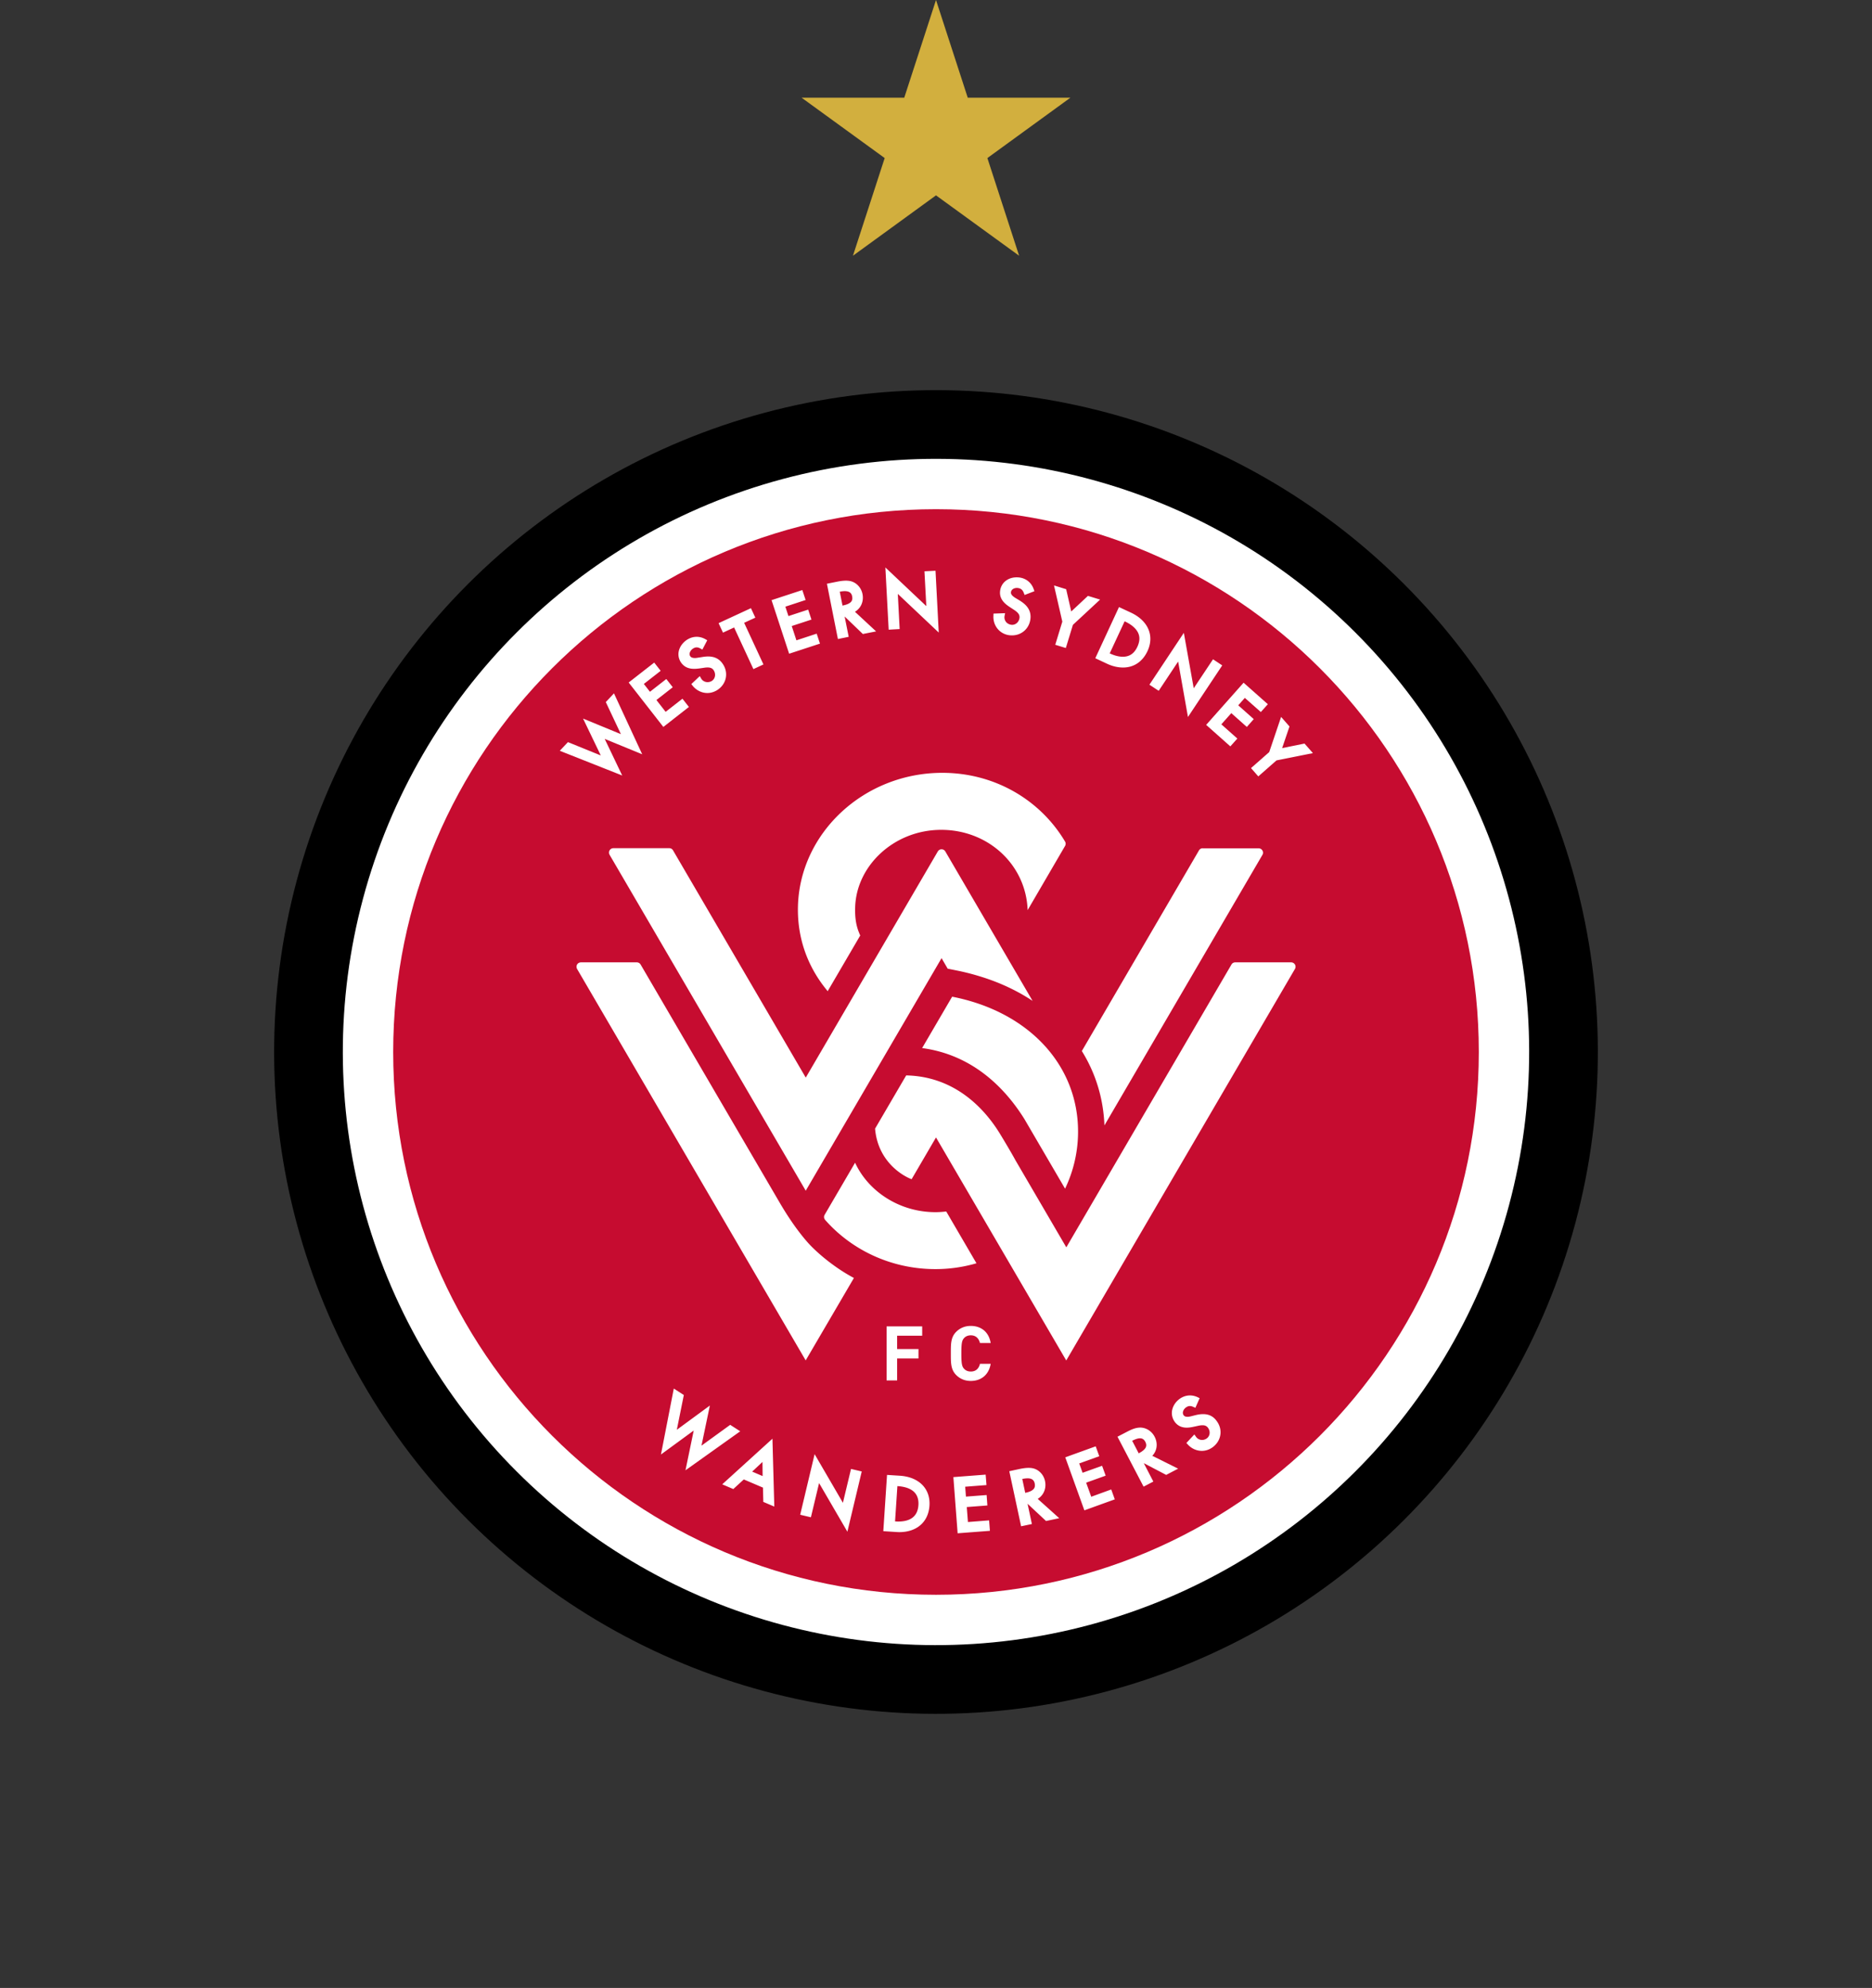
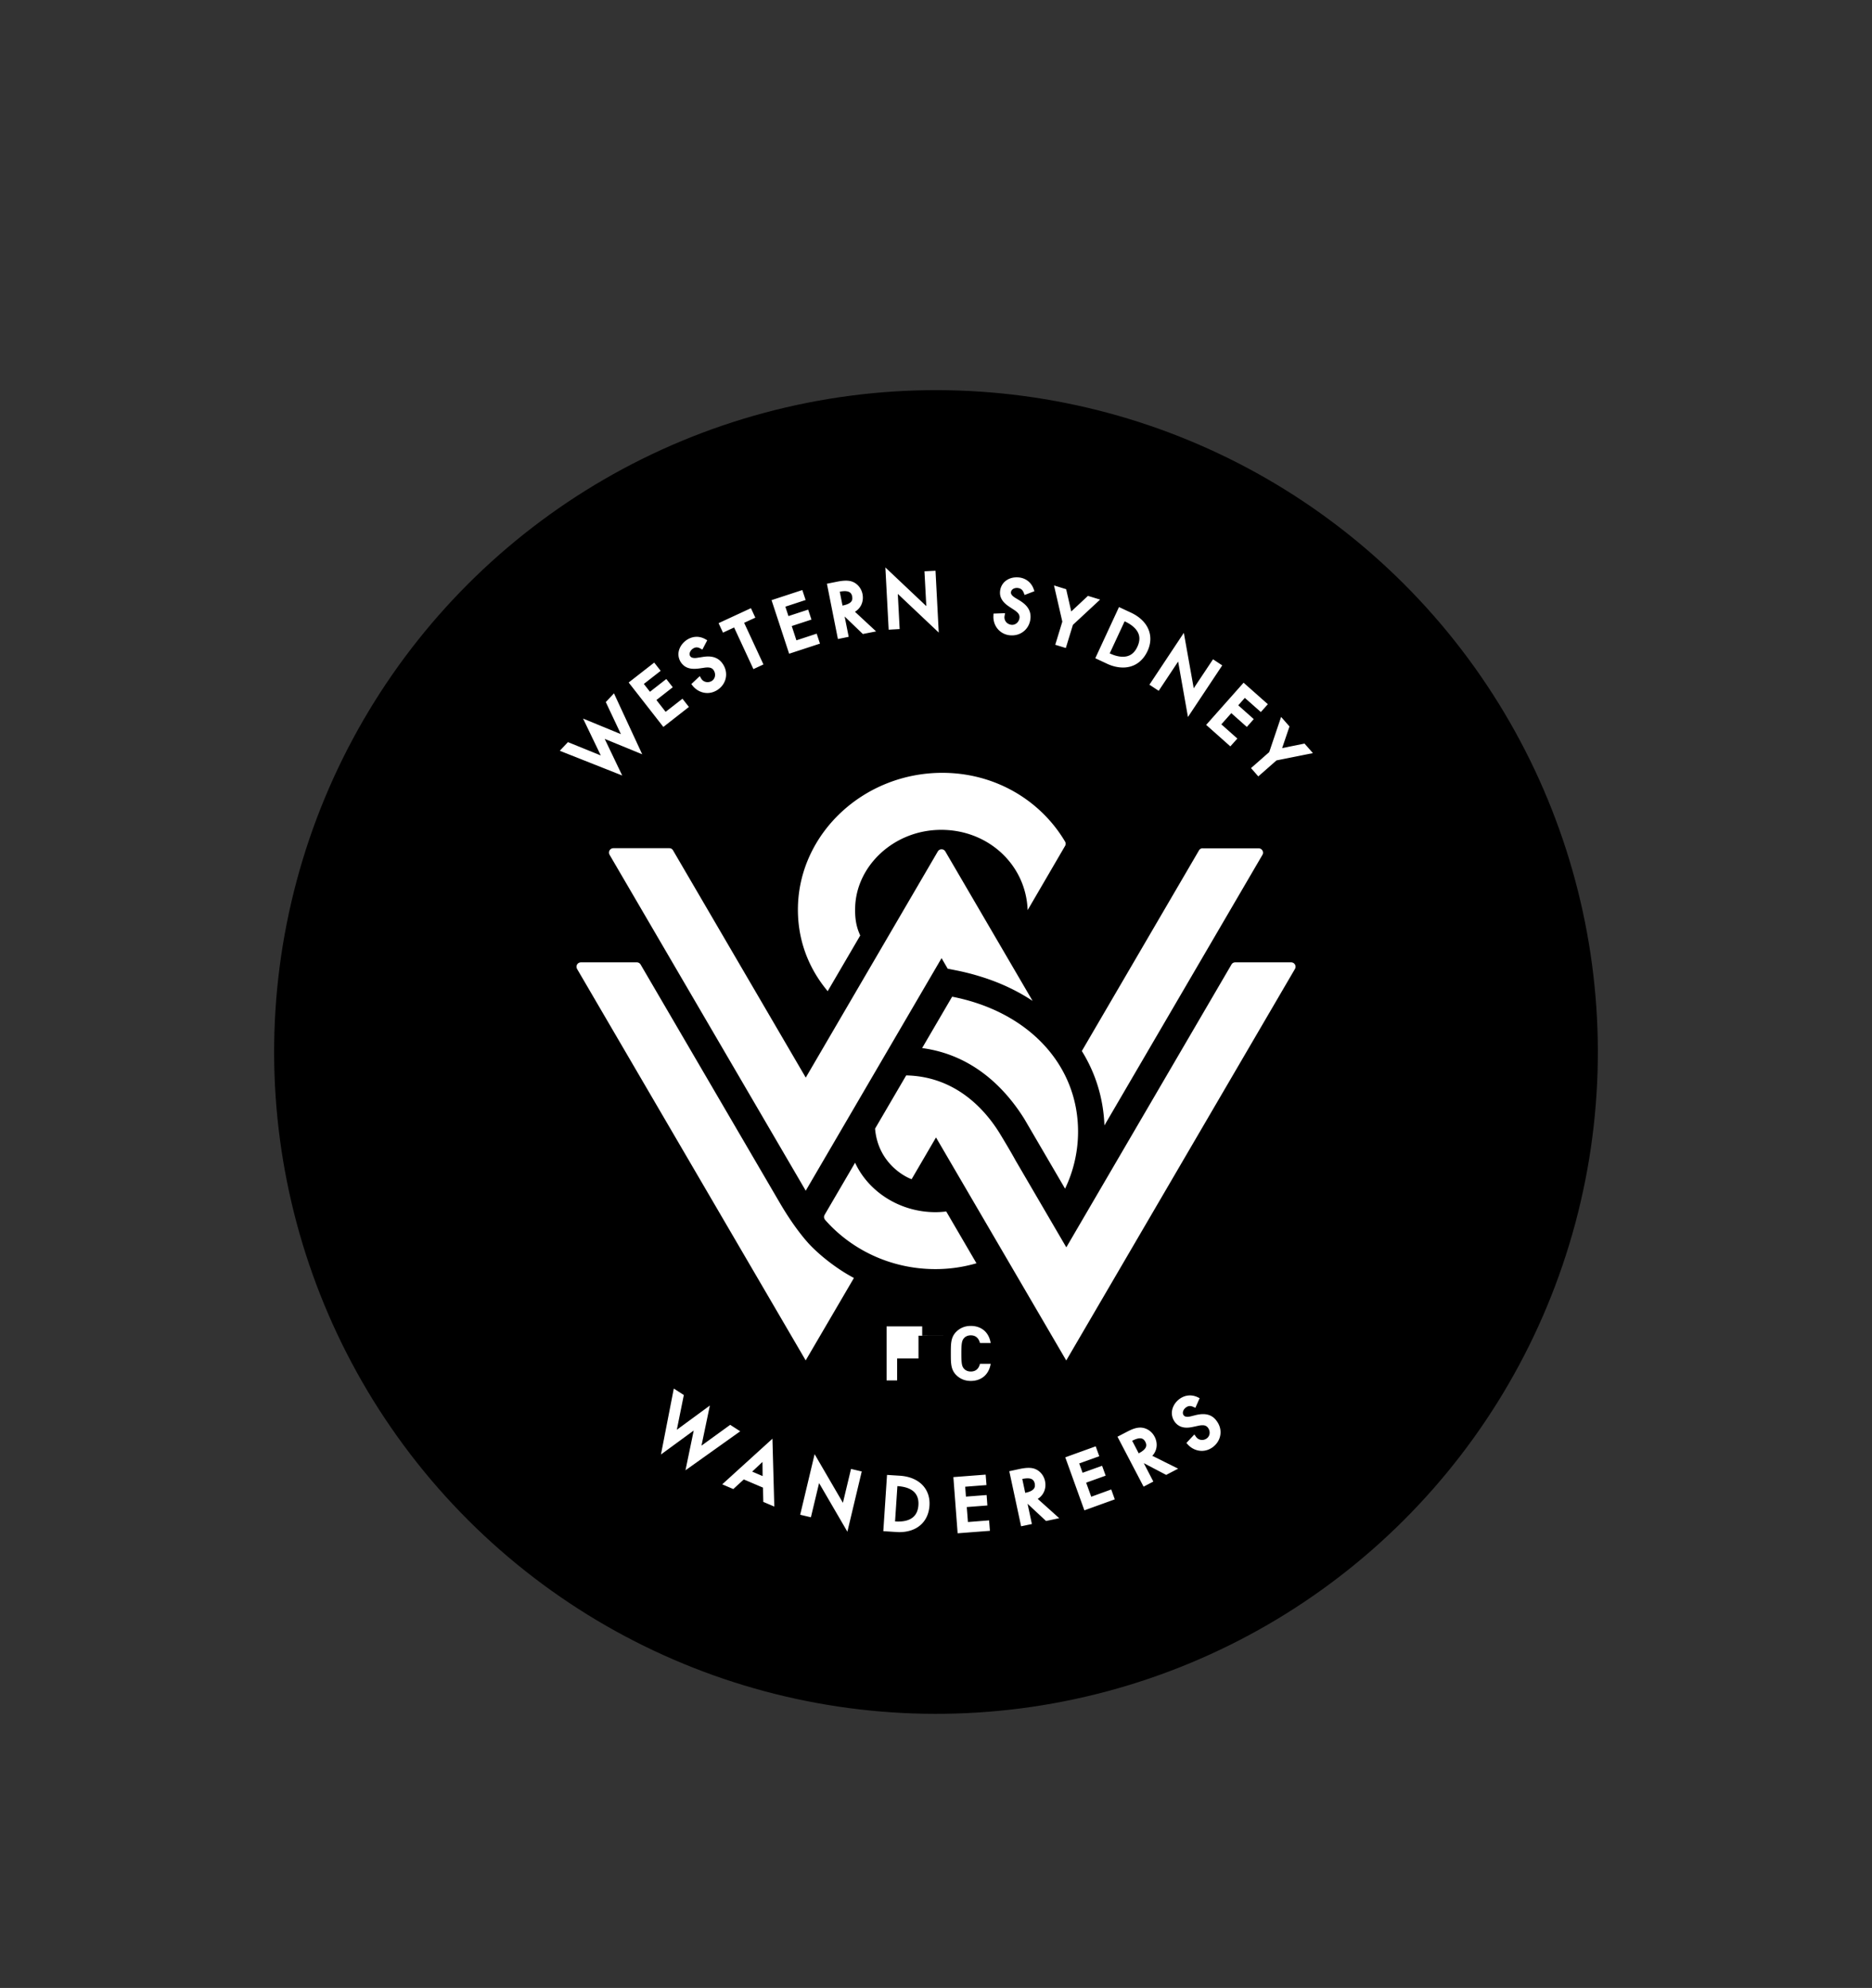
<svg xmlns="http://www.w3.org/2000/svg" viewBox="-39.72 0.25 272.52 289.41">
  <rect x="-39.72" y="0.25" width="272.52" height="289.41" fill="#333333" stroke="none" />
  <circle cx="96.54" cy="153.4" r="96.35" transform="rotate(-45.001 96.541 153.402)" />
-   <circle cx="96.54" cy="153.4" r="86.35" fill="#FFF" transform="rotate(-45.001 96.541 153.401)" />
-   <path fill="#C60C30" d="M96.54 74.38c-43.64 0-79.02 35.38-79.02 79.02s35.38 79.02 79.02 79.02 79.02-35.38 79.02-79.02-35.38-79.02-79.02-79.02" />
-   <path fill="#FFF" d="M83.83 92.96 83.24 90l2.65 2.55 1.93-.38-3.08-2.86c.87-.51 1.31-1.5 1.1-2.58-.17-.85-.76-1.55-1.54-1.82-.63-.21-1.39-.13-2.19.03l-1.45.29 1.6 8.05zm-.58-6.65c.82 0 1.01.4 1.08.75.08.41 0 .7-.28.92-.3.24-.77.36-1.12.43l-.4-2.02c.27-.05.51-.08.72-.08M61.33 97.62c.23 0 .48-.02.79-.06l.56-.08c.17-.03.4-.06.6-.06.45 0 .73.13.92.45.33.55.19 1.21-.31 1.52-.54.32-1.22.17-1.53-.35l-.21-.36-1.23 1.16.19.24c.54.67 1.32 1.06 2.15 1.06.48 0 .95-.14 1.37-.39 1.34-.81 1.75-2.41.95-3.72-.49-.81-1.22-1.21-2.21-1.21-.27 0-.57.03-.91.09l-.59.09c-.74.14-1.02-.07-1.11-.22-.25-.41.08-.91.41-1.11.37-.23.67-.23 1.07-.01l.29.16.71-1.36-.28-.16c-.84-.47-1.77-.45-2.59.04-1.06.64-1.77 2.01-1 3.28.43.67 1.06 1 1.96 1m18.32-3.67-.48-1.45-2.95.97-.68-2.08 2.87-.94-.48-1.45-2.87.94-.45-1.37 2.95-.97-.48-1.45-4.48 1.47 2.56 7.8zm-12.5-2.35 2.81 6.06 1.46-.68-2.81-6.06 1.63-.75-.64-1.38-4.71 2.18.64 1.38zm-6.58 11.57-.94-1.2-2.45 1.91-1.34-1.72 2.38-1.86-.94-1.2-2.38 1.86-.89-1.14 2.45-1.91-.94-1.2-3.72 2.9 5.05 6.47zm29.08-11.25 1.6-.09-.27-5.12 5.96 5.63-.47-9-1.61.08.27 5.07-5.96-5.63zm53.81 21.36 2.65-2.33 5.3-1.06-1.22-1.39-3.26.66 1.07-3.15-1.22-1.39-1.73 5.12-2.65 2.33zm-14.5-12.46 2.83-4.26 1.43 8.07 4.99-7.51-1.34-.89-2.81 4.22-1.44-8.07-5.01 7.55zm10.43 8.09 1.02-1.14-2.33-2.07 1.45-1.63 2.26 2.01 1.01-1.14-2.26-2.01.96-1.08 2.33 2.06 1.02-1.14-3.53-3.13-5.45 6.14zm-32.3-16.2c.18.03.35.04.52.04 1.33 0 2.42-.91 2.65-2.22.27-1.54-.72-2.36-1.61-2.9l-.5-.3c-.69-.41-.73-.71-.69-.9.08-.47.63-.64 1.04-.57.42.07.65.27.82.7l.12.31 1.43-.55-.11-.31c-.32-.9-1.04-1.51-1.97-1.67-.17-.03-.34-.04-.51-.04-1.24 0-2.2.75-2.39 1.86-.21 1.23.6 1.96 1.44 2.5l.47.31c.63.4.98.74.89 1.29-.11.62-.64 1.04-1.24.94-.32-.06-.59-.22-.76-.47-.16-.24-.22-.51-.17-.8l.08-.41-1.69.06-.01.31c-.08 1.4.85 2.59 2.19 2.82m6.81 1.41 1.54.47 1.03-3.37 3.96-3.68-1.77-.54-2.43 2.27-.74-3.24-1.77-.55 1.21 5.27zm7.52 2.75c.8.38 1.6.56 2.35.56 1.58 0 2.84-.85 3.56-2.39 1.04-2.24.09-4.44-2.43-5.61l-1.72-.8-3.45 7.45zM124 90.7c.9.42 1.52.92 1.86 1.49.39.65.38 1.37 0 2.21-.46.99-1.15 1.46-2.12 1.46-.57 0-1.21-.16-1.91-.49zm11.42 115.42c-.33 0-.7.05-1.14.16l-.56.14c-.23.06-.41.09-.57.09-.35 0-.49-.13-.56-.23a.62.62 0 0 1-.07-.58c.06-.21.22-.42.41-.55.35-.25.65-.27 1.07-.08l.3.13.62-1.4-.29-.14c-.86-.41-1.8-.33-2.58.21-.54.38-.92.9-1.09 1.49-.18.64-.07 1.3.31 1.85.42.59 1 .88 1.77.88.29 0 .61-.04 1.01-.13l.56-.12c.22-.05.48-.1.73-.1.37 0 .62.12.81.39.37.52.28 1.2-.21 1.54-.51.36-1.21.25-1.55-.25l-.24-.34-1.16 1.24.21.23c.54.59 1.28.92 2.04.92.54 0 1.06-.17 1.52-.49 1.28-.9 1.58-2.52.7-3.77-.49-.74-1.16-1.09-2.04-1.09m-44.12 8.97-1.89-.12-.54 8.19 1.86.12c.15.01.31.02.46.02 2.55 0 4.24-1.47 4.4-3.85.16-2.46-1.52-4.17-4.29-4.36m-.28 6.67c-.15 0-.29-.01-.44-.02l.34-5.14c2.15.14 3.18 1.08 3.06 2.79-.11 1.57-1.1 2.37-2.96 2.37m10.17.07-.17-2.18 3-.23-.11-1.52-3.01.23-.11-1.44 3.1-.24-.12-1.52-4.7.36.62 8.18 4.7-.36-.12-1.52zm11.22-5.97c-.18-.85-.78-1.54-1.57-1.8-.63-.2-1.39-.11-2.19.06l-1.44.31 1.72 8.02 1.57-.33-.63-2.95 2.69 2.51 1.92-.41-3.13-2.81c.86-.53 1.29-1.53 1.06-2.6m-1.78 1.28c-.3.25-.76.37-1.1.44l-.43-2.02c1.14-.23 1.66-.03 1.81.65.08.42 0 .71-.28.93m17.73-7.74c-.4-.77-1.16-1.28-2-1.32h-.08c-.76 0-1.45.36-2.01.65l-1.31.68 3.8 7.27 1.42-.74-1.39-2.68 3.26 1.71 1.74-.91-3.76-1.87c.7-.74.84-1.82.33-2.79m-2.31 2.43-.95-1.83c1.01-.51 1.58-.49 1.91.15.34.65.06 1.14-.96 1.68m-6.91 6.32-.74-2.05 2.84-1.02-.52-1.44-2.84 1.02-.49-1.36 2.92-1.05-.52-1.44-4.43 1.6 2.78 7.72 4.43-1.6-.52-1.44zm-36.15.88-4.12-7.08-2.1 8.82 1.56.37 1.19-4.98 4.12 7.08 2.09-8.77-1.56-.37zM48.31 107.82l5.46 2.24-4.11-8.87-1.19 1.27 2.2 4.67-5.51-2.27 2.58 5.37-4.78-1.94-1.19 1.26 9.09 3.6zm19.73 100.8-1.46-.94-4.18 3.03 1.22-5.84-4.81 3.53 1.02-5.06-1.46-.94-1.87 9.6 4.77-3.49-1.2 5.79zm-2.62 7.72 1.61.69 1.53-1.4 2.79 1.19.05 2.08 1.6.68-.27-9.88zm4.36-1.85 1.5-1.41.02 2.06zm14.81-28.19c-2.98-1.58-5.57-3.85-6.77-5.22-2-2.28-3.54-4.91-3.98-5.65l-20.3-34.76a.65.65 0 0 0-.55-.32h-8.14a.65.65 0 0 0-.56.32c-.11.2-.11.44 0 .64l33.28 56.99zm50.78-62.56c-.23 0-.44.12-.55.32l-17.05 29.2c2.02 3.25 3.14 6.92 3.29 10.83l22.98-39.35c.07-.1.11-.23.11-.35 0-.35-.29-.64-.64-.64h-8.14zm12.87 16.61h-8.14c-.23 0-.44.12-.55.32l-24.04 41.17-7.41-12.69c-.21-.4-1.03-1.84-2.21-3.78-2.32-3.82-6.68-8.42-13.69-8.56l-4.53 7.75c.4 4.79 4.03 6.89 5.32 7.36l3.55-6.08 18.96 32.47 33.27-56.96a.64.64 0 0 0-.53-1m-48.61 1.2a34 34 0 0 1 3.49.9c2.74.85 5.25 2.03 7.48 3.51l-12.7-21.75a.634.634 0 0 0-1.1 0l-19.22 32.92-19.32-33.08a.62.62 0 0 0-.55-.32h-8.13a.65.65 0 0 0-.56.32c-.11.2-.11.44 0 .64l28.49 48.79.06.12.01-.01 19.77-33.85s.7 1.2.89 1.53zm-23.19-9.22c-.08 4.4 1.32 8.41 3.97 11.77l.36.45 4.74-8.11c-.1-.21-.18-.43-.26-.63-.4-1.09-.51-2.16-.48-3.39.12-6.09 5.64-11.36 12.53-11.36s12.35 5.12 12.58 11.69l5.45-9.35a.63.63 0 0 0 .01-.61c-3.55-6.01-10.18-10.03-17.88-10.03-11.45 0-20.82 8.82-21.02 19.57m21.59 44.29c-.51.06-1.04.1-1.57.1-5.18 0-9.75-2.97-11.7-7.2l-4.43 7.58c-.14.24-.11.54.07.74l.04.05c3.84 4.34 9.59 7.12 16.02 7.12 2.08 0 4.08-.3 5.97-.85zm11.39-13.44 5.91 10.12a19.2 19.2 0 0 0 1.89-8.31c0-9.78-7.29-17.49-18.33-19.64l-4.37 7.48c7.57 1.01 12.25 6.09 14.9 10.35m-7.81 31.47c.77 0 1.17.49 1.33 1.12h1.56c-.27-1.64-1.42-2.49-2.9-2.49-.86 0-1.57.31-2.12.86-.8.8-.78 1.78-.78 3.15 0 1.35-.02 2.34.78 3.14.55.55 1.26.86 2.12.86 1.46 0 2.62-.84 2.9-2.49h-1.56c-.15.63-.55 1.12-1.33 1.12-.42 0-.76-.15-.99-.41-.3-.33-.39-.71-.39-2.22 0-1.52.09-1.89.39-2.23.23-.26.57-.41.99-.41m-7.08.07v-1.37h-5.18v7.87h1.53v-3.2h3.11v-1.37h-3.11v-1.94h3.65z" />
-   <path fill="#D2AF3E" d="m96.54.25 4.62 14.22h14.95l-12.09 8.79 4.62 14.22-12.1-8.79-12.09 8.79 4.62-14.22-12.1-8.79h14.95z" />
+   <path fill="#FFF" d="M83.83 92.96 83.24 90l2.65 2.55 1.93-.38-3.08-2.86c.87-.51 1.31-1.5 1.1-2.58-.17-.85-.76-1.55-1.54-1.82-.63-.21-1.39-.13-2.19.03l-1.45.29 1.6 8.05zm-.58-6.65c.82 0 1.01.4 1.08.75.08.41 0 .7-.28.92-.3.24-.77.36-1.12.43l-.4-2.02c.27-.05.51-.08.72-.08M61.33 97.62c.23 0 .48-.02.79-.06l.56-.08c.17-.03.4-.06.6-.06.45 0 .73.13.92.45.33.55.19 1.21-.31 1.52-.54.32-1.22.17-1.53-.35l-.21-.36-1.23 1.16.19.24c.54.67 1.32 1.06 2.15 1.06.48 0 .95-.14 1.37-.39 1.34-.81 1.75-2.41.95-3.72-.49-.81-1.22-1.21-2.21-1.21-.27 0-.57.03-.91.09l-.59.09c-.74.14-1.02-.07-1.11-.22-.25-.41.08-.91.41-1.11.37-.23.67-.23 1.07-.01l.29.16.71-1.36-.28-.16c-.84-.47-1.77-.45-2.59.04-1.06.64-1.77 2.01-1 3.28.43.67 1.06 1 1.96 1m18.32-3.67-.48-1.45-2.95.97-.68-2.08 2.87-.94-.48-1.45-2.87.94-.45-1.37 2.95-.97-.48-1.45-4.48 1.47 2.56 7.8zm-12.5-2.35 2.81 6.06 1.46-.68-2.81-6.06 1.63-.75-.64-1.38-4.71 2.18.64 1.38zm-6.58 11.57-.94-1.2-2.45 1.91-1.34-1.72 2.38-1.86-.94-1.2-2.38 1.86-.89-1.14 2.45-1.91-.94-1.2-3.72 2.9 5.05 6.47zm29.08-11.25 1.6-.09-.27-5.12 5.96 5.63-.47-9-1.61.08.27 5.07-5.96-5.63zm53.81 21.36 2.65-2.33 5.3-1.06-1.22-1.39-3.26.66 1.07-3.15-1.22-1.39-1.73 5.12-2.65 2.33zm-14.5-12.46 2.83-4.26 1.43 8.07 4.99-7.51-1.34-.89-2.81 4.22-1.44-8.07-5.01 7.55zm10.43 8.09 1.02-1.14-2.33-2.07 1.45-1.63 2.26 2.01 1.01-1.14-2.26-2.01.96-1.08 2.33 2.06 1.02-1.14-3.53-3.13-5.45 6.14zm-32.3-16.2c.18.03.35.04.52.04 1.33 0 2.42-.91 2.65-2.22.27-1.54-.72-2.36-1.61-2.9l-.5-.3c-.69-.41-.73-.71-.69-.9.08-.47.63-.64 1.04-.57.42.07.65.27.82.7l.12.31 1.43-.55-.11-.31c-.32-.9-1.04-1.51-1.97-1.67-.17-.03-.34-.04-.51-.04-1.24 0-2.2.75-2.39 1.86-.21 1.23.6 1.96 1.44 2.5l.47.31c.63.4.98.74.89 1.29-.11.62-.64 1.04-1.24.94-.32-.06-.59-.22-.76-.47-.16-.24-.22-.51-.17-.8l.08-.41-1.69.06-.01.31c-.08 1.4.85 2.59 2.19 2.82m6.81 1.41 1.54.47 1.03-3.37 3.96-3.68-1.77-.54-2.43 2.27-.74-3.24-1.77-.55 1.21 5.27zm7.52 2.75c.8.38 1.6.56 2.35.56 1.58 0 2.84-.85 3.56-2.39 1.04-2.24.09-4.44-2.43-5.61l-1.72-.8-3.45 7.45zM124 90.7c.9.42 1.52.92 1.86 1.49.39.65.38 1.37 0 2.21-.46.99-1.15 1.46-2.12 1.46-.57 0-1.21-.16-1.91-.49zm11.42 115.42c-.33 0-.7.05-1.14.16l-.56.14c-.23.06-.41.09-.57.09-.35 0-.49-.13-.56-.23a.62.62 0 0 1-.07-.58c.06-.21.22-.42.41-.55.35-.25.65-.27 1.07-.08l.3.13.62-1.4-.29-.14c-.86-.41-1.8-.33-2.58.21-.54.38-.92.9-1.09 1.49-.18.64-.07 1.3.31 1.85.42.59 1 .88 1.77.88.29 0 .61-.04 1.01-.13l.56-.12c.22-.05.48-.1.73-.1.37 0 .62.12.81.39.37.52.28 1.2-.21 1.54-.51.36-1.21.25-1.55-.25l-.24-.34-1.16 1.24.21.23c.54.59 1.28.92 2.04.92.54 0 1.06-.17 1.52-.49 1.28-.9 1.58-2.52.7-3.77-.49-.74-1.16-1.09-2.04-1.09m-44.12 8.97-1.89-.12-.54 8.19 1.86.12c.15.01.31.02.46.02 2.55 0 4.24-1.47 4.4-3.85.16-2.46-1.52-4.17-4.29-4.36m-.28 6.67c-.15 0-.29-.01-.44-.02l.34-5.14c2.15.14 3.18 1.08 3.06 2.79-.11 1.57-1.1 2.37-2.96 2.37m10.17.07-.17-2.18 3-.23-.11-1.52-3.01.23-.11-1.44 3.1-.24-.12-1.52-4.7.36.62 8.18 4.7-.36-.12-1.52zm11.22-5.97c-.18-.85-.78-1.54-1.57-1.8-.63-.2-1.39-.11-2.19.06l-1.44.31 1.72 8.02 1.57-.33-.63-2.95 2.69 2.51 1.92-.41-3.13-2.81c.86-.53 1.29-1.53 1.06-2.6m-1.78 1.28c-.3.25-.76.37-1.1.44l-.43-2.02c1.14-.23 1.66-.03 1.81.65.08.42 0 .71-.28.93m17.73-7.74c-.4-.77-1.16-1.28-2-1.32h-.08c-.76 0-1.45.36-2.01.65l-1.31.68 3.8 7.27 1.42-.74-1.39-2.68 3.26 1.71 1.74-.91-3.76-1.87c.7-.74.84-1.82.33-2.79m-2.31 2.43-.95-1.83c1.01-.51 1.58-.49 1.91.15.34.65.06 1.14-.96 1.68m-6.91 6.32-.74-2.05 2.84-1.02-.52-1.44-2.84 1.02-.49-1.36 2.92-1.05-.52-1.44-4.43 1.6 2.78 7.72 4.43-1.6-.52-1.44zm-36.15.88-4.12-7.08-2.1 8.82 1.56.37 1.19-4.98 4.12 7.08 2.09-8.77-1.56-.37zM48.31 107.82l5.46 2.24-4.11-8.87-1.19 1.27 2.2 4.67-5.51-2.27 2.58 5.37-4.78-1.94-1.19 1.26 9.09 3.6zm19.73 100.8-1.46-.94-4.18 3.03 1.22-5.84-4.81 3.53 1.02-5.06-1.46-.94-1.87 9.6 4.77-3.49-1.2 5.79zm-2.62 7.72 1.61.69 1.53-1.4 2.79 1.19.05 2.08 1.6.68-.27-9.88zm4.36-1.85 1.5-1.41.02 2.06zm14.81-28.19c-2.98-1.58-5.57-3.85-6.77-5.22-2-2.28-3.54-4.91-3.98-5.65l-20.3-34.76a.65.65 0 0 0-.55-.32h-8.14a.65.65 0 0 0-.56.32c-.11.2-.11.44 0 .64l33.28 56.99zm50.78-62.56c-.23 0-.44.12-.55.32l-17.05 29.2c2.02 3.25 3.14 6.92 3.29 10.83l22.98-39.35c.07-.1.11-.23.11-.35 0-.35-.29-.64-.64-.64h-8.14zm12.87 16.61h-8.14c-.23 0-.44.12-.55.32l-24.04 41.17-7.41-12.69c-.21-.4-1.03-1.84-2.21-3.78-2.32-3.82-6.68-8.42-13.69-8.56l-4.53 7.75c.4 4.79 4.03 6.89 5.32 7.36l3.55-6.08 18.96 32.47 33.27-56.96a.64.64 0 0 0-.53-1m-48.61 1.2a34 34 0 0 1 3.49.9c2.74.85 5.25 2.03 7.48 3.51l-12.7-21.75a.634.634 0 0 0-1.1 0l-19.22 32.92-19.32-33.08a.62.62 0 0 0-.55-.32h-8.13a.65.65 0 0 0-.56.32c-.11.2-.11.44 0 .64l28.49 48.79.06.12.01-.01 19.77-33.85s.7 1.2.89 1.53zm-23.19-9.22c-.08 4.4 1.32 8.41 3.97 11.77l.36.45 4.74-8.11c-.1-.21-.18-.43-.26-.63-.4-1.09-.51-2.16-.48-3.39.12-6.09 5.64-11.36 12.53-11.36s12.35 5.12 12.58 11.69l5.45-9.35a.63.63 0 0 0 .01-.61c-3.55-6.01-10.18-10.03-17.88-10.03-11.45 0-20.82 8.82-21.02 19.57m21.59 44.29c-.51.06-1.04.1-1.57.1-5.18 0-9.75-2.97-11.7-7.2l-4.43 7.58c-.14.24-.11.54.07.74l.04.05c3.84 4.34 9.59 7.12 16.02 7.12 2.08 0 4.08-.3 5.97-.85zm11.39-13.44 5.91 10.12a19.2 19.2 0 0 0 1.89-8.31c0-9.78-7.29-17.49-18.33-19.64l-4.37 7.48c7.57 1.01 12.25 6.09 14.9 10.35m-7.81 31.47c.77 0 1.17.49 1.33 1.12h1.56c-.27-1.64-1.42-2.49-2.9-2.49-.86 0-1.57.31-2.12.86-.8.8-.78 1.78-.78 3.15 0 1.35-.02 2.34.78 3.14.55.55 1.26.86 2.12.86 1.46 0 2.62-.84 2.9-2.49h-1.56c-.15.63-.55 1.12-1.33 1.12-.42 0-.76-.15-.99-.41-.3-.33-.39-.71-.39-2.22 0-1.52.09-1.89.39-2.23.23-.26.57-.41.99-.41m-7.08.07v-1.37h-5.18v7.87h1.53v-3.2h3.11v-1.37v-1.94h3.65z" />
</svg>